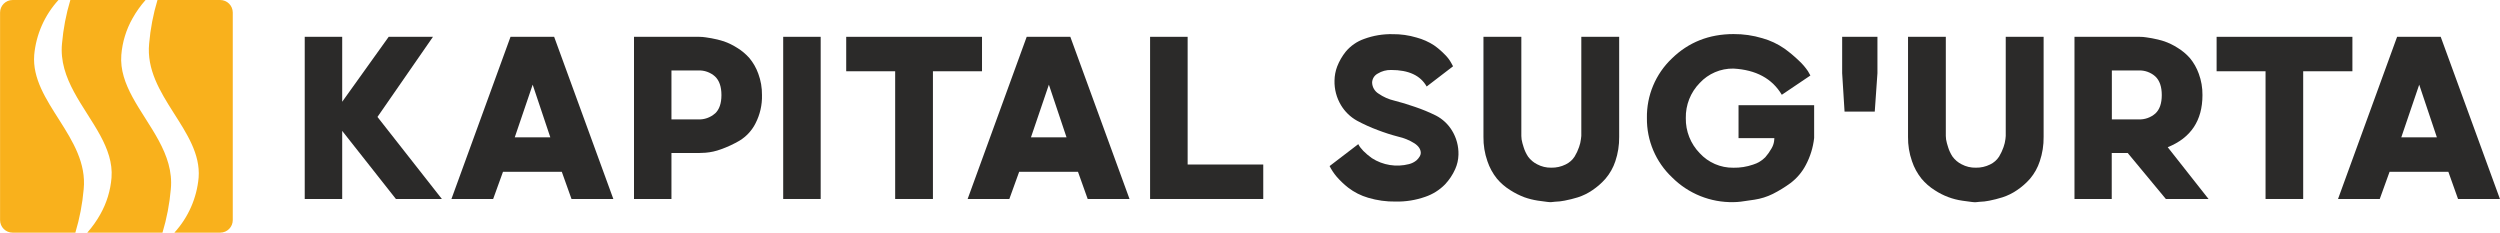
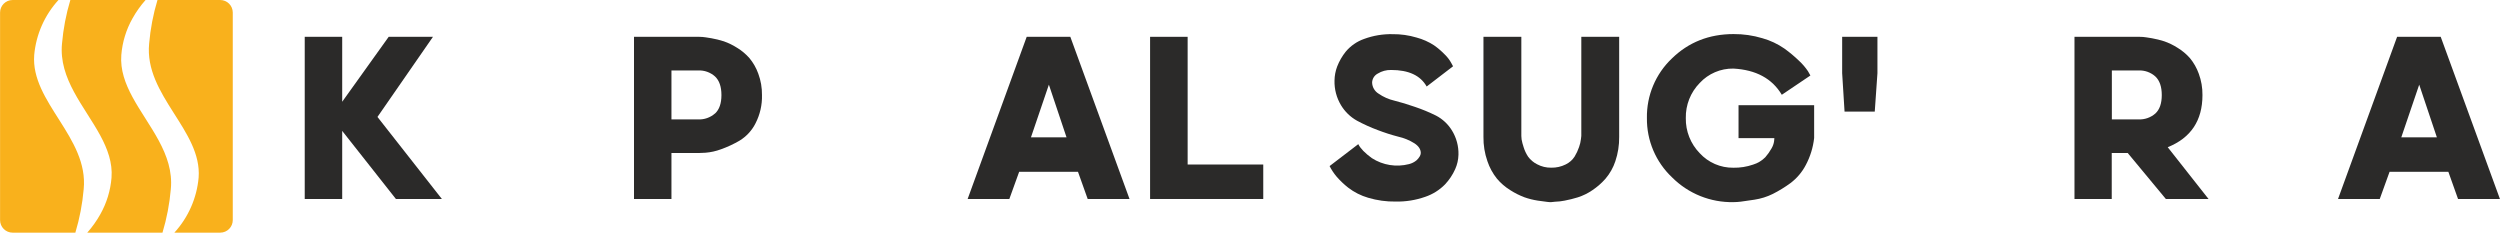
<svg xmlns="http://www.w3.org/2000/svg" xml:space="preserve" width="100mm" height="9.306mm" version="1.1" style="shape-rendering:geometricPrecision; text-rendering:geometricPrecision; image-rendering:optimizeQuality; fill-rule:evenodd; clip-rule:evenodd" viewBox="0 0 9455.64 879.99">
  <defs>
    <style type="text/css">
   
    .fil0 {fill:#F9B11C}
    .fil1 {fill:#2B2A29;fill-rule:nonzero}
   
  </style>
  </defs>
  <g id="Слой_x0020_1">
    <path class="fil0" d="M47.6 0.01l173.29 0c-52.51,57.4 -84.73,130.44 -91.74,207.9 -13.8,178.25 206.34,311.97 187.16,507.54 -4.81,55.78 -15.39,110.92 -31.55,164.53l-237.17 0c-26.22,0.07 -47.53,-21.16 -47.59,-47.38l0 -0.18 0 -784.83c-0.05,-26.21 21.18,-47.53 47.4,-47.58l0.19 0zm598.27 715.42c-4.81,55.81 -15.38,110.93 -31.54,164.56l-284.48 0c18.91,-21.39 35.51,-44.74 49.46,-69.66 23.95,-42.47 38.37,-89.64 42.29,-138.24 4.3,-56.4 -14.79,-108.13 -42.29,-159.22 -59.38,-109.87 -158.04,-214.66 -144.99,-348.29 4.84,-55.8 15.38,-110.95 31.54,-164.58l284.5 0c-18.98,21.36 -35.57,44.73 -49.48,69.69 -23.95,42.47 -38.37,89.63 -42.26,138.21 -4.33,56.42 14.67,108.14 42.26,159.25 59.39,109.84 158.04,214.65 144.99,348.28zm186.72 164.55l-173.29 0c52.49,-57.4 84.72,-130.41 91.74,-207.86 13.79,-178.29 -206.35,-311.64 -187.16,-507.54 4.81,-55.81 15.38,-110.95 31.53,-164.56l237.19 0c26.22,-0.05 47.54,21.18 47.59,47.4l0 0.18 0 784.8c0.04,26.25 -21.18,47.54 -47.4,47.58l-0.19 0z" />
    <polygon class="fil1" points="1671.14,752.66 1497.31,752.66 1294.09,495.12 1294.09,752.66 1152.36,752.66 1152.36,139.23 1294.09,139.23 1294.09,384.88 1469.94,139.23 1637.45,139.23 1427.49,442.31 " />
-     <path class="fil1" d="M1946.81 519.35l134.46 0 -66.7 -199.09 -67.76 199.09zm214.65 233.31l-36.75 -102.92 -222.41 0 -37.24 102.92 -157.8 0 223.49 -613.43 165.02 0 223.91 613.43 -158.23 0z" />
    <path class="fil1" d="M2704.23 429.41c16.23,-14.9 24.32,-38.16 24.32,-69.85 0,-31.64 -8.09,-55.11 -24.32,-70.38 -17.43,-15.57 -40.27,-23.72 -63.62,-22.7l-101.12 0 0 185.19 100.84 0c23.28,1.03 46.05,-6.94 63.61,-22.26l0.28 0zm-306.39 -290.17l245.64 0c3.42,0 8.04,0 13.7,0.56 5.7,0.53 16.76,1.97 33.35,4.86 15.92,2.8 31.64,6.69 47.03,11.62 17.54,6.15 34.3,14.33 49.94,24.34 17.56,10.63 33.44,23.88 47.02,39.28 14.5,17.5 25.8,37.41 33.44,58.77 9.61,25.94 14.33,53.43 13.96,81.09 0.95,36.98 -7.43,73.62 -24.33,106.53 -13.53,26.96 -34.3,49.62 -60.01,65.4 -22.43,13.19 -46.06,24.18 -70.57,32.91 -19.05,7.1 -39.02,11.55 -59.3,13.14l-24.25 1 -103.98 0 0 173.92 -141.65 0 0 -613.42z" />
-     <polygon class="fil1" points="2962.15,139.23 3103.91,139.23 3103.91,752.65 2962.15,752.65 " />
-     <polygon class="fil1" points="3385.68,269.55 3200.5,269.55 3200.5,139.25 3714.15,139.25 3714.15,269.55 3528.51,269.55 3528.51,752.67 3385.68,752.67 " />
    <path class="fil1" d="M3899.33 519.35l134.47 0 -66.7 -199.09 -67.77 199.09zm214.56 233.31l-36.74 -102.92 -222.42 0 -37.21 102.92 -157.72 0 223.4 -613.43 165.01 0 223.92 613.43 -158.24 0z" />
    <polygon class="fil1" points="4491.93,139.24 4491.93,622.28 4777.96,622.28 4777.96,752.67 4349.9,752.67 4349.9,139.24 " />
    <path class="fil1" d="M5137.42 545.21c7.93,16.23 25.06,33.79 51.18,52.82 41.69,26.92 92.74,35.15 140.77,22.7 10.3,-2.57 19.9,-7.4 28.11,-14.16 5.05,-4.46 9.33,-9.75 12.71,-15.57 2.14,-3.73 3.39,-7.9 3.61,-12.17 0,-14.06 -8.12,-26.39 -24.35,-36.94 -18.54,-11.57 -38.88,-19.95 -60.17,-24.78 -26.62,-6.88 -52.8,-15.28 -78.42,-25.13 -26.87,-10.03 -53.05,-21.85 -78.31,-35.44 -24.98,-13.93 -45.83,-34.15 -60.55,-58.66 -16.89,-28.1 -25.39,-60.41 -24.53,-93.18 0.24,-18.11 3.64,-36.04 10.02,-52.98 7.98,-20.53 19.07,-39.71 32.89,-56.87 18.37,-21.73 42.19,-38.16 69.02,-47.58 34.6,-12.77 71.28,-18.88 108.14,-18.03 30.5,-0.27 60.89,4.01 90.12,12.71 23.4,6.23 45.71,16.11 66.06,29.3 15.08,10.6 29.13,22.67 41.91,36.04 9.32,9.12 17.27,19.55 23.49,31.01l6.76 12.42 -99.81 76.51c-23.45,-41.75 -68.25,-62.6 -134.47,-62.55 -17.89,-0.46 -35.52,4.3 -50.73,13.7 -12.63,6.67 -20.74,19.6 -21.17,33.9 0.51,17.18 9.67,32.92 24.32,41.9 18.18,12.6 38.63,21.63 60.19,26.59 24.03,5.99 50.15,13.94 78.41,23.79 26.92,9.1 53.22,20.02 78.67,32.61 24.97,12.98 45.92,32.57 60.54,56.58 16.84,27.42 25.36,59.14 24.51,91.3 -0.44,18.91 -4.68,37.54 -12.42,54.78 -9.45,21.18 -22.41,40.62 -38.29,57.49 -20.9,21.34 -46.47,37.44 -74.73,47.05 -36.04,12.73 -74.06,18.84 -112.28,18.03 -35.19,0.53 -70.28,-4.33 -104,-14.42 -27.19,-7.91 -52.72,-20.8 -75.24,-38.03 -16.15,-12.66 -31.01,-26.84 -44.43,-42.35 -10.12,-12.12 -18.88,-25.34 -26.11,-39.38l108.57 -83z" />
    <path class="fil1" d="M5981 514.21l0 -374.97 143.19 0 0 378.49c0.42,31.3 -4.47,62.45 -14.45,92.09 -8.01,24.23 -20.64,46.66 -37.19,66.05 -14.63,16.62 -31.29,31.22 -49.64,43.53 -16.96,11.65 -35.52,20.75 -55.08,27.04 -16.39,5.06 -33.08,9.23 -49.94,12.44 -11.86,2.4 -23.93,3.8 -36.02,4.14l-14.97 1.53c-3.52,0 -8.2,0 -14.24,-0.81 -6.03,-0.8 -18.02,-2.17 -36.05,-4.86 -17.33,-2.64 -34.37,-6.89 -50.91,-12.73 -18.75,-7.11 -36.74,-16.15 -53.6,-27.03 -18.91,-11.71 -35.83,-26.29 -50.2,-43.26 -15.81,-19.75 -28.01,-42.14 -36.05,-66.14 -10.37,-29.67 -15.43,-60.91 -14.95,-92.36l0 -378.12 143.28 0 0 374.97c0.02,4.4 0.37,8.79 0.99,13.17 1.78,9.74 4.27,19.35 7.47,28.75 3.9,12.94 9.68,25.23 17.13,36.5 8.88,12.07 20.48,21.89 33.88,28.65 16.59,8.94 35.22,13.4 54.06,12.98 18.75,0.37 37.31,-3.82 54.07,-12.17 13.84,-6.6 25.57,-16.88 33.88,-29.74 6.92,-11.38 12.58,-23.45 16.88,-36.06 3.58,-9.83 6.01,-20.11 7.2,-30.53l1.28 -11.55z" />
    <path class="fil1" d="M6575.74 397.86l285.92 0 0 124.1c-3.91,35.55 -14.51,70.04 -31.25,101.65 -14.04,27.1 -33.99,50.69 -58.41,69.04 -21.1,15.42 -43.42,29.11 -66.75,40.9 -21.87,10.79 -45.23,18.11 -69.29,21.74 -24.63,3.77 -41.94,6.2 -51.75,7.47 -9.16,1.13 -18.42,1.74 -27.66,1.81 -86.8,1.71 -170.54,-32.01 -231.97,-93.36 -61.89,-58.23 -96.51,-139.75 -95.45,-224.74 -1.46,-85.01 32.77,-166.75 94.45,-225.28 62.97,-61.47 140.66,-92.23 233.05,-92.3 37.12,-0.28 74.1,5.05 109.66,15.79 29.64,8.33 57.7,21.57 82.99,39.11 19.62,14.16 38.18,29.69 55.59,46.49 12.68,11.75 23.97,24.95 33.62,39.3l9 16.02 -108.13 72.92c-36.59,-61.4 -97.62,-94.45 -183.11,-99.12 -48.33,-0.72 -94.68,19.12 -127.52,54.6 -34.58,35.38 -53.46,83.2 -52.45,132.65 -0.9,49.43 17.96,97.21 52.45,132.64 32.7,35.75 79.08,55.82 127.52,55.15 25.25,0.46 50.38,-3.49 74.25,-11.72 17.59,-5.27 33.53,-14.87 46.43,-27.93 8.83,-10.11 16.63,-21.1 23.23,-32.78 5.25,-8.63 8.7,-18.22 10.09,-28.22l0.99 -11.37 -135.53 0 0 -124.54z" />
    <polygon class="fil1" points="7090.94,422.12 6976.68,422.12 6967.65,276.85 6967.65,139.23 7101.1,139.23 7101.1,276.85 " />
-     <path class="fil1" d="M7586.37 514.21l0 -374.97 143.28 0 0 378.49c0.44,31.3 -4.46,62.45 -14.5,92.09 -7.82,24.19 -20.3,46.62 -36.69,66.05 -14.61,16.6 -31.29,31.2 -49.64,43.53 -16.94,11.62 -35.48,20.72 -55.06,27.04 -16.39,5.15 -33.07,9.39 -49.92,12.7 -11.87,2.43 -23.93,3.82 -36.06,4.16l-15.02 1.53c-3.45,0 -8.12,0 -14.16,-0.83 -6.01,-0.78 -18.03,-2.16 -36.04,-4.86 -37.33,-5.3 -73.04,-18.79 -104.53,-39.55 -18.91,-11.85 -35.87,-26.59 -50.2,-43.72 -15.79,-19.75 -28.01,-42.14 -36.04,-66.14 -10.39,-29.67 -15.44,-60.91 -14.98,-92.36l0 -378.12 142.93 0 0 374.97c0.03,4.4 0.38,8.79 1,13.17 1.78,9.74 4.28,19.35 7.45,28.75 3.91,12.94 9.69,25.23 17.12,36.5 8.89,12.07 20.5,21.89 33.88,28.65 16.62,8.94 35.25,13.4 54.1,12.98 18.74,0.37 37.3,-3.82 54.06,-12.17 13.83,-6.6 25.55,-16.88 33.88,-29.74 6.87,-11.39 12.52,-23.48 16.87,-36.06 3.55,-9.86 5.96,-20.11 7.21,-30.53l1.06 -11.55z" />
    <path class="fil1" d="M7987.75 266.49l0 185.18 100.83 0c23.28,1.01 46.08,-6.95 63.63,-22.25 16.24,-14.9 24.35,-38.18 24.35,-69.84 0,-31.67 -8.1,-55.11 -24.35,-70.39 -17.41,-15.57 -40.24,-23.74 -63.63,-22.7l-100.83 0zm365.72 486.18l-161.43 0 -144.16 -173.83 -60.56 0 0 173.83 -140.93 0 0 -613.43 245.65 0c3.4,0 8.03,0 13.7,0.53 5.67,0.56 16.74,2 33.33,4.86 15.94,2.84 31.63,6.71 47.02,11.65 17.54,6.16 34.3,14.33 49.94,24.32 17.59,10.68 33.49,23.91 47.15,39.3 14.39,17.52 25.66,37.4 33.32,58.74 9.59,25.95 14.33,53.44 13.98,81.12 0,96.12 -43.82,161.81 -131.41,197.06l154.39 195.85z" />
-     <polygon class="fil1" points="8569.1,269.55 8383.99,269.55 8383.99,139.25 8897.63,139.25 8897.63,269.55 8711.47,269.55 8711.47,752.67 8569.1,752.67 " />
    <path class="fil1" d="M9082.57 519.35l134.53 0 -66.78 -199.09 -67.76 199.09zm214.63 233.31l-36.66 -102.92 -222.31 0 -37.19 102.92 -157.82 0 223.47 -613.43 164.93 0 224.02 613.43 -158.44 0z" />
  </g>
</svg>